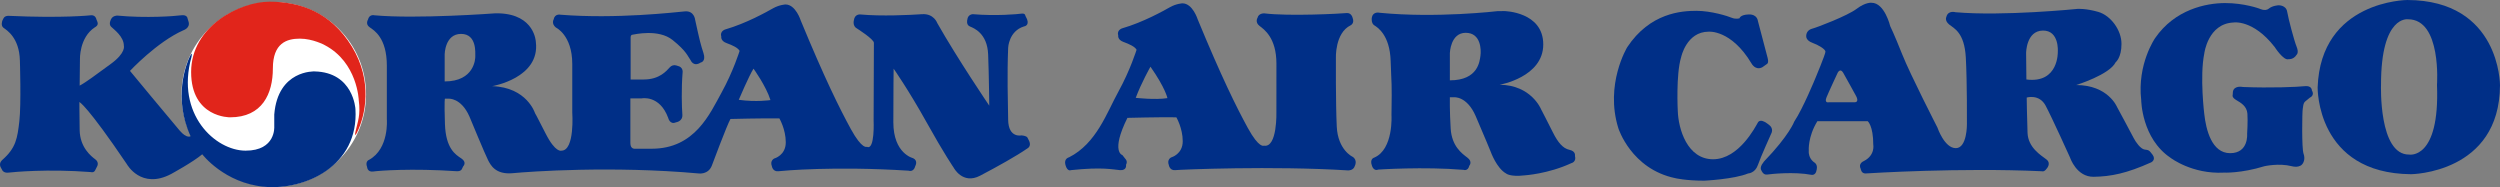
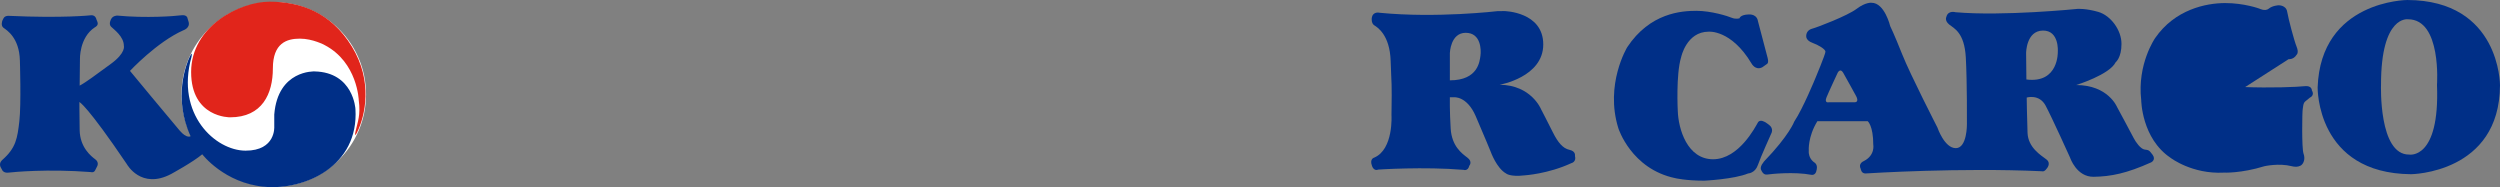
<svg xmlns="http://www.w3.org/2000/svg" width="1000" height="74.862" viewBox="0 0 250 18.715" version="1.1" id="svg22">
  <rect x="0" y="0" width="250" height="18.715" fill="#808080" stroke="none" />
  <path fill="#002f87" d="m 176.231,6.726 0.473,-0.334 c 0,0 0.196,-0.083 0.056,-0.611 -0.139,-0.529 -0.973,-3.698 -0.973,-3.698 0,0 -0.056,-0.667 -0.918,-0.639 -0.863,0.027 -0.918,0.388 -0.918,0.388 0,0 -0.39,0.111 -0.778,-0.055 -0.39,-0.168 -2.058,-0.695 -3.531,-0.695 -1.472,0 -4.642,0.194 -6.921,3.641 0,0 -2.252,3.698 -0.89,8.089 0,0 1.278,4.087 5.699,5.004 0,0 1.027,0.251 2.891,0.251 0,0 2.974,-0.139 4.391,-0.722 0,0 0.695,-0.028 0.974,-0.835 0.277,-0.807 1.333,-3.142 1.333,-3.142 0,0 0.305,-0.5 -0.221,-0.89 -0.529,-0.388 -0.362,-0.249 -0.362,-0.249 0,0 -0.529,-0.362 -0.75,0.027 -0.224,0.39 -1.892,3.669 -4.477,3.669 -2.584,0 -3.474,-3.029 -3.53,-4.836 0,0 -0.194,-3.641 0.334,-5.365 0,0 0.529,-2.557 2.753,-2.557 0,0 2.251,-0.222 4.28,3.17 0,0 0.39,0.75 1.084,0.388" id="path2" style="stroke-width:1.483" />
  <path fill="#002f87" d="m 190.215,5.42 c 0.805,2.03 3.53,7.339 3.53,7.339 0,0 0.695,2.056 1.835,2.056 1.139,0 1.112,-2.39 1.112,-2.39 0,0 0.027,-4.142 -0.111,-6.672 -0.139,-2.529 -1.196,-2.919 -1.669,-3.308 -0.471,-0.39 -0.277,-0.752 -0.277,-0.752 0.166,-0.694 0.918,-0.471 0.918,-0.471 4.781,0.417 12.203,-0.334 12.203,-0.334 0,0 0.861,-0.056 2.085,0.305 1.225,0.362 2.308,1.807 2.308,3.196 0,1.391 -0.584,1.835 -0.584,1.835 -0.611,1.25 -3.948,2.279 -3.948,2.279 3.198,0 4.087,2.196 4.087,2.196 0,0 1.474,2.725 1.668,3.115 0.194,0.388 0.694,1.084 1.084,1.139 0.39,0.056 0.445,0.028 0.807,0.529 0.36,0.5 -0.139,0.75 -0.139,0.75 -2.474,1.112 -4.031,1.417 -5.755,1.446 -1.723,0.028 -2.362,-1.918 -2.362,-1.918 0,0 -1.807,-4.003 -2.446,-5.198 -0.639,-1.195 -1.89,-0.807 -1.89,-0.807 0,0 0.027,2.056 0.083,3.53 0.056,1.474 1.343,2.243 1.881,2.651 0.537,0.408 0.018,0.944 0.018,0.944 -0.24,0.353 -0.5,0.242 -0.5,0.242 -8.117,-0.371 -17.134,0.194 -17.579,0.222 -0.445,0.027 -0.5,-0.445 -0.5,-0.445 -0.277,-0.556 0.279,-0.778 0.279,-0.778 1.195,-0.584 0.973,-1.668 0.973,-1.668 0,-1.89 -0.556,-2.335 -0.556,-2.335 h -5.032 c -0.973,1.583 -0.861,2.946 -0.861,2.946 -0.056,0.835 0.583,1.195 0.583,1.195 0.362,0.251 0.196,0.752 0.196,0.752 -0.085,0.556 -0.501,0.471 -0.501,0.471 -1.779,-0.332 -4.058,-0.083 -4.448,-0.027 -0.39,0.055 -0.556,-0.39 -0.556,-0.39 -0.194,-0.277 0.056,-0.639 0.056,-0.639 l 0.194,-0.279 c 2.529,-2.612 3.03,-4.001 3.03,-4.001 0.861,-1.279 2.113,-4.338 2.113,-4.338 0,0 1.001,-2.39 1.001,-2.64 0,-0.251 -0.695,-0.667 -1.308,-0.89 C 180.624,4.058 180.624,3.669 180.624,3.669 c -0.028,-0.362 0.168,-0.695 0.611,-0.807 0.445,-0.111 3.503,-1.279 4.421,-1.973 0.916,-0.695 1.5,-0.612 1.5,-0.612 1.308,0 1.864,2.335 1.864,2.335 0,0 0.388,0.778 1.195,2.808 m -4.615,4.169 c 0,0 -0.973,-1.779 -1.278,-2.307 -0.305,-0.528 -0.556,0 -0.556,0 0,0 -0.861,1.835 -1.112,2.446 -0.251,0.612 0.222,0.501 0.222,0.501 h 2.557 c 0.556,0 0.166,-0.64 0.166,-0.64 m 20.182,-4.42 c 0,0 0.166,-2.141 -1.502,-2.113 -1.668,0.028 -1.668,2.252 -1.668,2.252 l 0.028,2.64 c 3.253,0.417 3.142,-2.78 3.142,-2.78" id="path4" style="stroke-width:1.483" />
-   <path fill="#002f87" d="m 228.854,5.92 c 0,0 0.501,0.056 0.807,-0.445 0,0 0.251,-0.194 0,-0.805 -0.251,-0.612 -0.833,-2.836 -0.944,-3.503 -0.111,-0.667 -0.863,-0.639 -0.863,-0.639 0,0 -0.611,0.028 -0.973,0.334 -0.36,0.305 -0.944,0 -0.944,0 0,0 -1.502,-0.556 -3.419,-0.556 -1.918,0 -5.032,0.639 -7.005,3.502 0,0 -1.807,2.586 -1.391,6.2 0,0 0.028,3.835 2.947,5.782 0,0 2.139,1.64 5.309,1.472 0,0 1.723,0.085 4.058,-0.639 0,0 1.446,-0.334 2.753,0 0,0 0.861,0.251 1.139,-0.362 0,0 0.222,-0.36 0.028,-0.89 -0.194,-0.528 -0.139,-4.197 -0.083,-4.474 0.055,-0.279 0.028,-0.556 0.249,-0.752 0.224,-0.194 0.473,-0.388 0.473,-0.388 0,0 0.501,-0.194 0.194,-0.723 0,0 0,-0.5 -0.722,-0.417 -0.722,0.083 -3.419,0.194 -6.171,0.083 0,0 -0.863,-0.194 -1.001,0.445 l -0.028,0.362 c 0,0 -0.111,0.222 0.362,0.501 0.471,0.277 1.056,0.611 1.112,1.361 0.055,0.752 -0.028,2.03 -0.028,2.03 0,0 0.166,1.918 -1.696,1.918 -1.862,0 -2.418,-2.391 -2.586,-3.892 0,0 -0.471,-3.781 0,-6.087 0,0 0.362,-2.976 2.919,-3.087 0,0 1.947,-0.334 4.114,2.446 0,0 0.89,1.391 1.389,1.223" id="path6" style="stroke-width:1.483" />
+   <path fill="#002f87" d="m 228.854,5.92 c 0,0 0.501,0.056 0.807,-0.445 0,0 0.251,-0.194 0,-0.805 -0.251,-0.612 -0.833,-2.836 -0.944,-3.503 -0.111,-0.667 -0.863,-0.639 -0.863,-0.639 0,0 -0.611,0.028 -0.973,0.334 -0.36,0.305 -0.944,0 -0.944,0 0,0 -1.502,-0.556 -3.419,-0.556 -1.918,0 -5.032,0.639 -7.005,3.502 0,0 -1.807,2.586 -1.391,6.2 0,0 0.028,3.835 2.947,5.782 0,0 2.139,1.64 5.309,1.472 0,0 1.723,0.085 4.058,-0.639 0,0 1.446,-0.334 2.753,0 0,0 0.861,0.251 1.139,-0.362 0,0 0.222,-0.36 0.028,-0.89 -0.194,-0.528 -0.139,-4.197 -0.083,-4.474 0.055,-0.279 0.028,-0.556 0.249,-0.752 0.224,-0.194 0.473,-0.388 0.473,-0.388 0,0 0.501,-0.194 0.194,-0.723 0,0 0,-0.5 -0.722,-0.417 -0.722,0.083 -3.419,0.194 -6.171,0.083 0,0 -0.863,-0.194 -1.001,0.445 l -0.028,0.362 " id="path6" style="stroke-width:1.483" />
  <path fill="#002f87" d="m 250,8.525 c -0.037,8.821 -8.895,8.895 -8.895,8.895 C 231.616,17.346 231.764,8.747 231.764,8.747 232.061,0.037 240.734,0 240.734,0 c 9.303,0.037 9.266,8.525 9.266,8.525 m -9.192,-6.597 c 0,0 -2.706,-0.445 -2.706,6.523 0,0 -0.259,7.042 2.817,7.005 0,0 3.076,0.556 2.78,-6.968 0,0 0.482,-6.56 -2.891,-6.56" id="path8" style="stroke-width:1.483" />
  <path fill="#ffffff" d="m 27.379,18.67 c 5.097,0 9.228,-4.132 9.228,-9.229 0,-5.096 -4.13,-9.228 -9.228,-9.228 -5.096,0 -9.228,4.132 -9.228,9.228 0,5.097 4.132,9.229 9.228,9.229" id="path10" style="stroke-width:1.483" />
  <path fill="#002f87" d="m 11.079,6.393 c 1.53,-1.112 1.308,-1.807 1.308,-1.807 0,-0.944 -1.001,-1.64 -1.279,-1.917 -0.277,-0.279 0,-0.752 0,-0.752 C 11.275,1.557 11.72,1.557 11.72,1.557 c 2.891,0.277 5.782,0.055 6.393,-0.028 0.612,-0.083 0.64,0.305 0.64,0.305 l 0.111,0.362 c 0.166,0.611 -0.529,0.833 -0.529,0.833 -2.64,1.168 -5.337,4.059 -5.337,4.059 0,0 4.254,5.143 4.976,5.976 0.724,0.835 1.085,0.556 1.085,0.556 -1.779,-3.864 -0.417,-7.256 -0.083,-7.95 0.334,-0.695 0.166,0.055 0.166,0.055 -1.585,5.699 2.391,9.34 5.42,9.34 3.03,0 2.864,-2.39 2.864,-2.39 v -1.223 c 0.36,-4.476 4.03,-4.31 4.03,-4.31 3.892,0.085 4.087,3.754 4.087,3.754 0.36,5.726 -5.06,8.144 -9.091,7.784 -4.03,-0.362 -6.227,-3.253 -6.227,-3.253 -0.916,0.778 -3.113,1.973 -3.113,1.973 -3.002,1.585 -4.42,-0.973 -4.42,-0.973 C 8.689,10.507 7.939,10.202 7.939,10.202 c 0,0 0,1.084 0.027,2.808 0.028,1.723 1.14,2.612 1.557,2.918 0.418,0.307 0.196,0.695 0.196,0.695 l -0.196,0.39 c -0.138,0.305 -0.445,0.194 -0.445,0.194 -4.337,-0.334 -7.755,0 -8.228,0.055 -0.471,0.056 -0.611,-0.221 -0.611,-0.221 L 0.044,16.679 C -0.123,16.261 0.239,15.984 0.239,15.984 1.601,14.789 1.739,13.816 1.935,12.12 2.129,10.424 1.989,6.059 1.989,6.059 1.935,3.752 0.655,3.002 0.35,2.78 0.044,2.557 0.239,2.056 0.239,2.056 L 0.35,1.834 C 0.489,1.557 0.849,1.583 0.849,1.583 6.326,1.834 9.078,1.529 9.078,1.529 9.551,1.472 9.634,1.917 9.634,1.917 L 9.745,2.196 C 9.884,2.557 9.496,2.724 9.496,2.724 7.911,3.752 7.994,5.948 7.994,5.948 L 7.966,8.562 C 8.606,8.228 9.551,7.505 11.079,6.393" id="path12" style="stroke-width:1.483" />
  <path fill="#e1251b" d="m 27.287,6.838 c 0,-2.529 1.389,-2.974 2.697,-2.974 1.306,0 2.473,0.639 2.473,0.639 3.309,1.724 3.42,5.532 3.42,5.532 0.194,1.474 -0.111,2.169 -0.307,3.03 -0.194,0.861 0.139,0.168 0.139,0.168 0.807,-1.64 1.613,-5.088 -0.528,-8.59 -2.141,-3.503 -5.254,-4.476 -8.228,-4.476 -2.974,0 -7.84,2.446 -7.84,7.033 0,4.587 3.892,4.531 3.892,4.531 3.225,0 4.282,-2.362 4.282,-4.893" id="path14" style="stroke-width:1.483" />
-   <path fill="#002f87" d="m 49.497,1.334 c 0,0 -7.838,0.583 -12.064,0.194 0,0 -0.501,-0.139 -0.64,0.445 0,0 -0.277,0.445 0.168,0.75 0.445,0.305 1.723,1.057 1.723,3.837 V 11.924 c 0,0 0.251,2.947 -1.779,4.059 0,0 -0.417,0.139 -0.194,0.722 0,0 0.028,0.529 0.612,0.446 0.583,-0.085 3.864,-0.335 8.366,-0.028 0,0 0.39,0.028 0.501,-0.222 0.111,-0.251 0.139,-0.279 0.139,-0.279 0,0 0.388,-0.388 -0.194,-0.778 -0.584,-0.388 -1.558,-0.973 -1.641,-3.447 -0.083,-2.473 0,-2.529 0,-2.529 h 0.362 c 0,0 1.251,-0.111 2.085,1.779 0,0 1.613,3.892 1.864,4.365 0.249,0.473 0.722,1.472 2.473,1.306 1.752,-0.166 9.924,-0.75 18.597,0.028 0,0 0.946,0.138 1.306,-0.778 0,0 1.502,-4.031 1.864,-4.67 0,0 3.168,-0.085 4.893,-0.056 0,0 0.639,1.084 0.639,2.391 0,1.306 -1.14,1.612 -1.14,1.612 0,0 -0.473,0.196 -0.251,0.778 0,0 0.085,0.556 0.64,0.501 0.556,-0.056 5.532,-0.528 13.038,-0.056 0,0 0.5,0.194 0.667,-0.471 0,0 0.305,-0.529 -0.222,-0.78 0,0 -1.975,-0.445 -1.975,-3.585 0,-3.142 0.028,-5.365 0.028,-5.365 0,0 1.502,2.141 3.281,5.337 1.779,3.196 2.724,4.559 2.724,4.559 0,0 0.89,1.723 2.64,0.807 1.752,-0.918 3.643,-1.975 4.726,-2.725 0,0 0.417,-0.194 0.194,-0.722 l -0.166,-0.334 c 0,0 -0.028,-0.196 -0.612,-0.251 0,0 -1.306,0.305 -1.334,-1.557 -0.028,-1.862 -0.111,-4.504 0,-7.199 0,0 0.056,-1.668 1.585,-2.141 0,0 0.556,-0.056 0.305,-0.723 l -0.166,-0.334 c 0,0 0,-0.277 -0.39,-0.222 -0.388,0.056 -2.557,0.251 -4.864,0.056 0,0 -0.501,0 -0.556,0.556 0,0 -0.139,0.5 0.251,0.667 0.388,0.166 1.751,0.667 1.834,2.808 0.083,2.139 0.111,5.115 0.111,5.115 0,0 -3.168,-4.67 -5.198,-8.256 0,0 -0.334,-0.973 -1.529,-0.89 -1.196,0.083 -4.059,0.222 -6.144,0.028 0,0 -0.584,-0.085 -0.667,0.583 0,0 -0.168,0.584 0.334,0.835 0,0 1.668,1.056 1.668,1.417 0,0.362 -0.028,7.755 -0.028,7.755 0,0 0.139,3.03 -0.667,2.642 0,0 -0.473,0.305 -1.612,-1.779 -1.14,-2.086 -2.614,-5.06 -5.005,-10.842 0,0 -0.5,-1.612 -1.529,-1.612 0,0 -0.611,0.027 -1.251,0.388 -0.639,0.362 -2.669,1.502 -4.781,2.113 0,0 -0.556,0.168 -0.388,0.723 0,0 -0.083,0.417 0.528,0.639 0.612,0.222 1.14,0.473 1.306,0.778 0,0 -0.639,2.056 -1.806,4.169 -1.168,2.113 -2.669,5.616 -6.979,5.616 h -1.695 c 0,0 -0.445,0.056 -0.445,-0.556 V 9.84 h 1.112 c 0,0 1.806,-0.388 2.669,1.947 0,0 0.166,0.722 0.778,0.445 0,0 0.694,-0.083 0.639,-0.778 -0.056,-0.695 -0.111,-2.586 0.028,-4.254 0,0 0.055,-0.501 -0.501,-0.612 0,0 -0.445,-0.222 -0.778,0.139 -0.334,0.362 -1.029,1.223 -2.612,1.223 H 63.063 V 3.781 c 0,0 -0.027,-0.279 0.168,-0.307 0.194,-0.027 2.612,-0.611 4.031,0.529 1.417,1.139 1.5,1.612 1.806,2.028 0,0 0.279,0.695 1.001,0.222 0,0 0.556,-0.083 0.279,-0.944 -0.279,-0.861 -0.362,-1.168 -0.835,-3.336 0,0 -0.083,-0.918 -1.027,-0.835 -0.946,0.085 -6.867,0.778 -12.427,0.334 0,0 -0.583,-0.138 -0.694,0.473 0,0 -0.251,0.417 0.222,0.807 0,0 1.64,0.75 1.64,3.641 v 4.838 c 0,0 0.277,3.835 -1.084,3.835 0,0 -0.584,0.251 -1.585,-1.723 -1.001,-1.975 -1.057,-2.03 -1.057,-2.03 0,0 -0.805,-2.586 -4.28,-2.697 0,0 4.809,-0.807 4.365,-4.42 0,0 -0.085,-2.752 -3.698,-2.863 z M 44.467,8.144 V 5.42 c 0,0 0.027,-2.03 1.64,-2.03 1.612,0 1.408,1.972 1.422,2.224 0.015,0.252 -0.087,2.529 -3.062,2.529 M 73.877,9.979 c 0,0 1.029,-2.418 1.474,-3.113 0,0 1.251,1.723 1.696,3.142 0,0 -1.419,0.222 -3.17,-0.028" id="path16" style="stroke-width:1.483" />
-   <path fill="#002f87" d="m 127.64,11.174 c 0,0 0.111,3.641 -1.251,3.392 0,0 -0.473,0.305 -1.612,-1.779 -1.14,-2.086 -2.614,-5.06 -5.004,-10.842 0,0 -0.501,-1.612 -1.53,-1.612 0,0 -0.611,0.027 -1.25,0.388 -0.639,0.362 -2.669,1.502 -4.781,2.113 0,0 -0.556,0.168 -0.39,0.723 0,0 -0.083,0.417 0.528,0.639 0.612,0.222 1.14,0.473 1.308,0.778 0,0 -0.64,2.056 -1.807,4.169 -1.168,2.113 -2.196,5.199 -4.949,6.589 0,0 -0.532,0.113 -0.36,0.752 0.194,0.722 0.556,0.528 0.556,0.528 3.196,-0.334 4.169,-0.056 4.893,0 0.722,0.055 0.611,-0.528 0.611,-0.528 0.196,-0.362 -0.055,-0.584 -0.055,-0.584 l -0.305,-0.39 c 0,0 -1.196,-0.305 0.5,-3.724 0,0 3.168,-0.085 4.893,-0.056 0,0 0.639,1.084 0.639,2.391 0,1.306 -1.14,1.612 -1.14,1.612 0,0 -0.471,0.194 -0.249,0.778 0,0 0.083,0.556 0.639,0.501 0.556,-0.056 9.785,-0.445 17.291,0.028 0,0 0.528,0.027 0.667,-0.445 0,0 0.305,-0.584 -0.222,-0.918 0,0 -1.474,-0.667 -1.585,-3.03 -0.111,-2.363 -0.085,-6.839 -0.085,-6.839 0,0 -0.111,-2.501 1.474,-3.279 0,0 0.418,-0.194 0.196,-0.75 0,0 -0.113,-0.529 -0.612,-0.473 -0.5,0.055 -5.754,0.334 -8.228,0.028 0,0 -0.556,-0.028 -0.667,0.445 0,0 -0.277,0.445 0.194,0.805 0.473,0.362 1.696,1.196 1.696,3.781 z M 115.047,6.672 c 1.502,2.139 1.696,3.14 1.696,3.14 -1.195,0.196 -3.17,-0.027 -3.17,-0.027 0.584,-1.557 1.474,-3.113 1.474,-3.113" id="path18" style="stroke-width:1.483" />
  <path fill="#002f87" d="m 149.767,1.112 c 0,0 -6.116,0.722 -11.787,0.166 0,0 -0.722,-0.194 -0.807,0.556 0,0 -0.055,0.501 0.251,0.695 0.305,0.194 1.557,0.944 1.641,3.558 0.083,2.612 0.138,1.862 0.083,5.42 0,0 0.222,3.42 -1.724,4.254 0,0 -0.5,0.111 -0.222,0.835 0,0 0.166,0.556 0.639,0.36 0,0 4.559,-0.305 8.507,0.028 0,0 0.445,0.168 0.584,-0.417 0,0 0.36,-0.39 -0.196,-0.807 -0.556,-0.417 -1.555,-1.14 -1.668,-2.891 -0.11,-1.751 -0.083,-3.142 -0.083,-3.142 h 0.39 c 0,0 1.306,-0.166 2.196,1.89 0.89,2.058 1.5,3.558 1.5,3.558 0,0 0.584,1.64 1.53,2.169 0,0 0.388,0.362 1.834,0.194 0,0 2.363,-0.139 4.698,-1.223 0,0 0.528,-0.111 0.362,-0.723 0,0 0.111,-0.471 -0.556,-0.611 -0.667,-0.139 -1.168,-0.778 -1.641,-1.723 -0.471,-0.946 -1.195,-2.337 -1.195,-2.337 0,0 -0.973,-2.418 -4.141,-2.446 0,0 4.363,-0.75 4.363,-4.03 0,-3.281 -3.892,-3.336 -3.892,-3.336 z m -4.781,6.921 V 5.309 c 0,0 0.056,-2.028 1.585,-2.028 1.529,0 1.555,1.718 1.475,2.279 -0.079,0.56 -0.224,2.473 -3.06,2.473" id="path20" style="stroke-width:1.483" />
</svg>